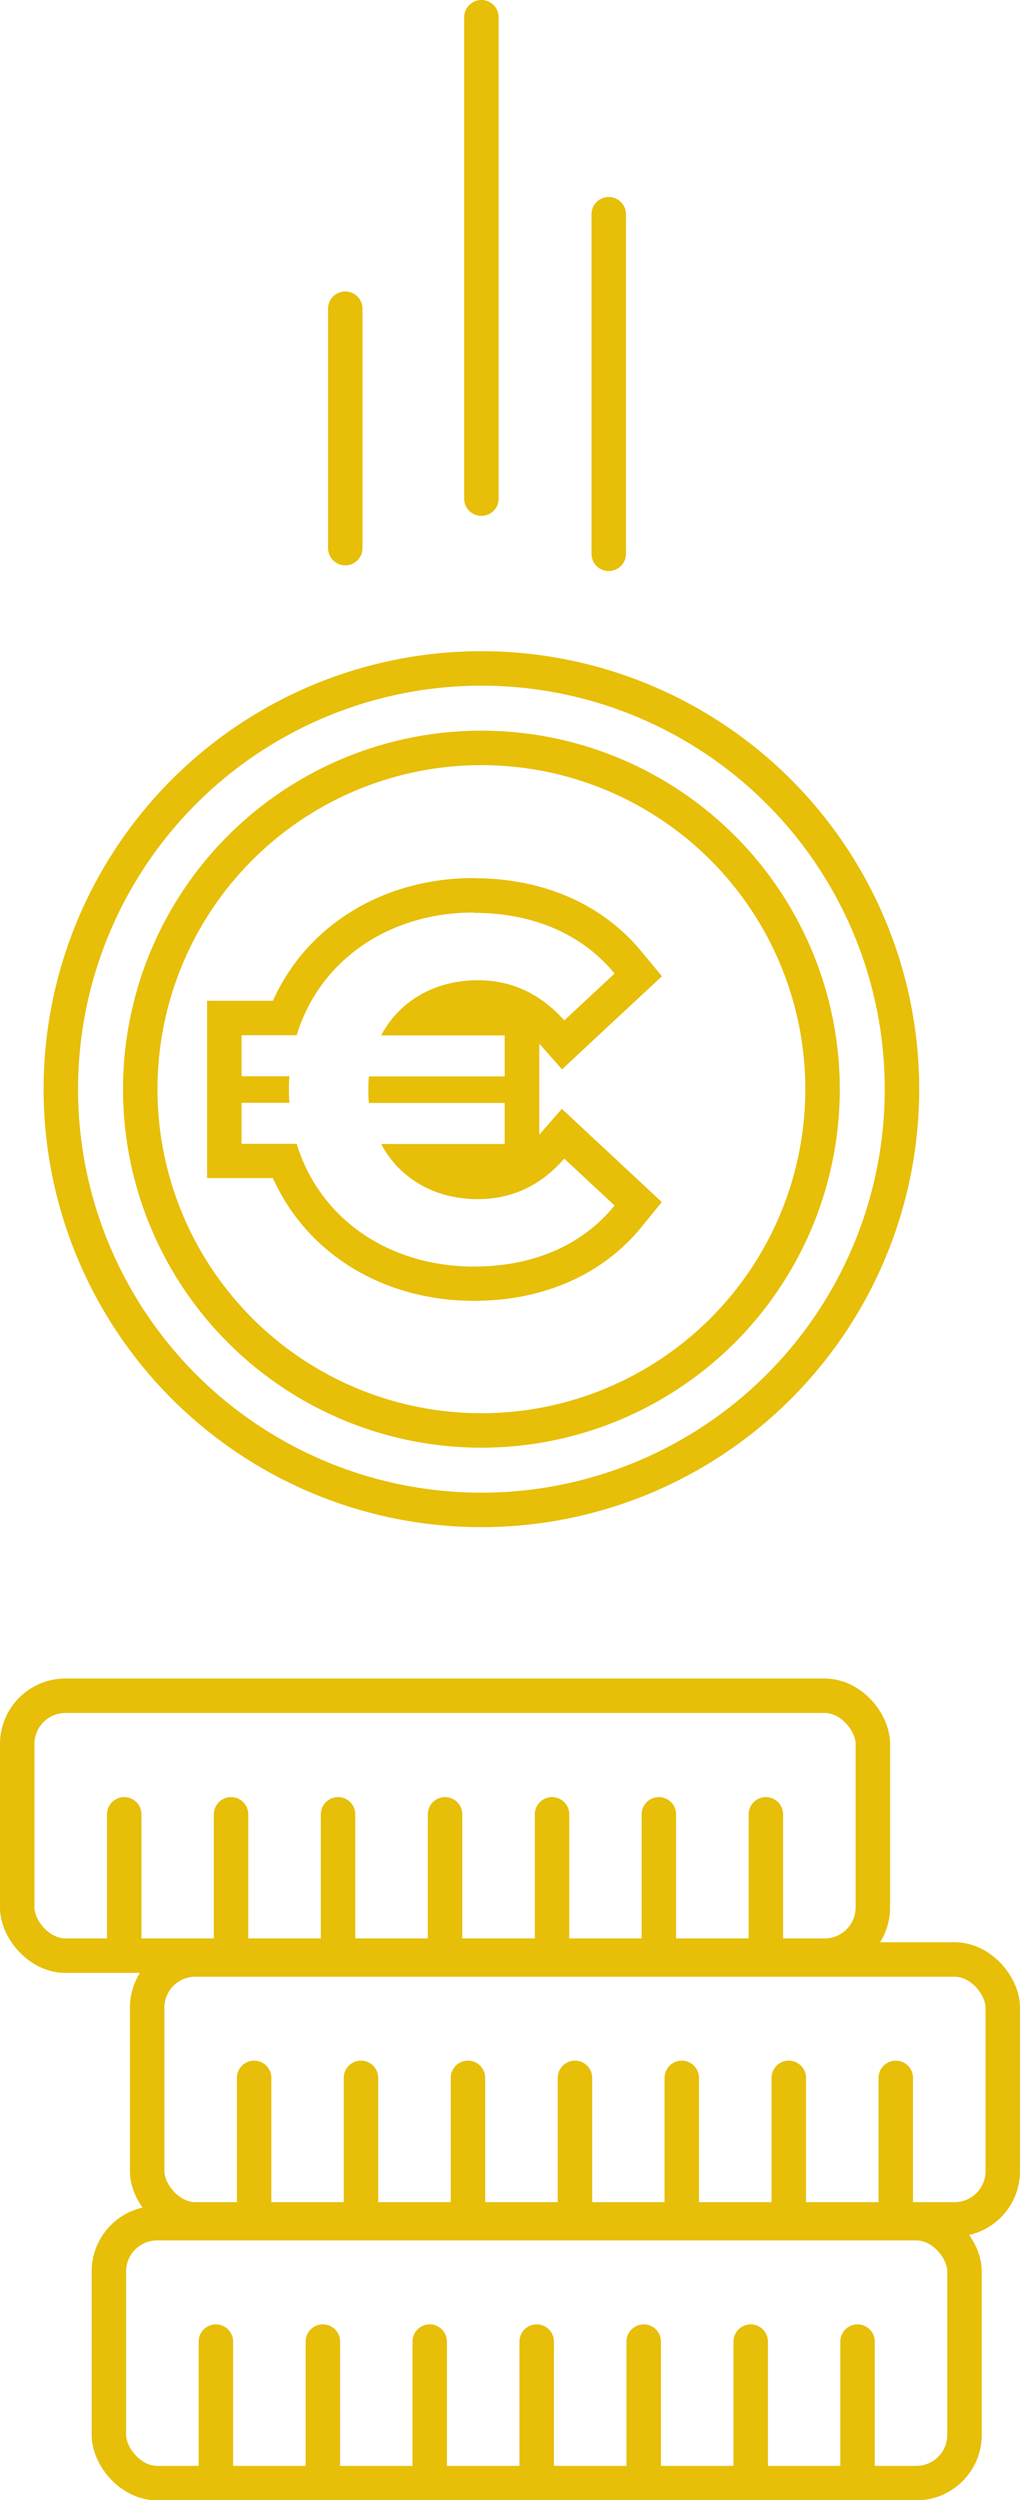
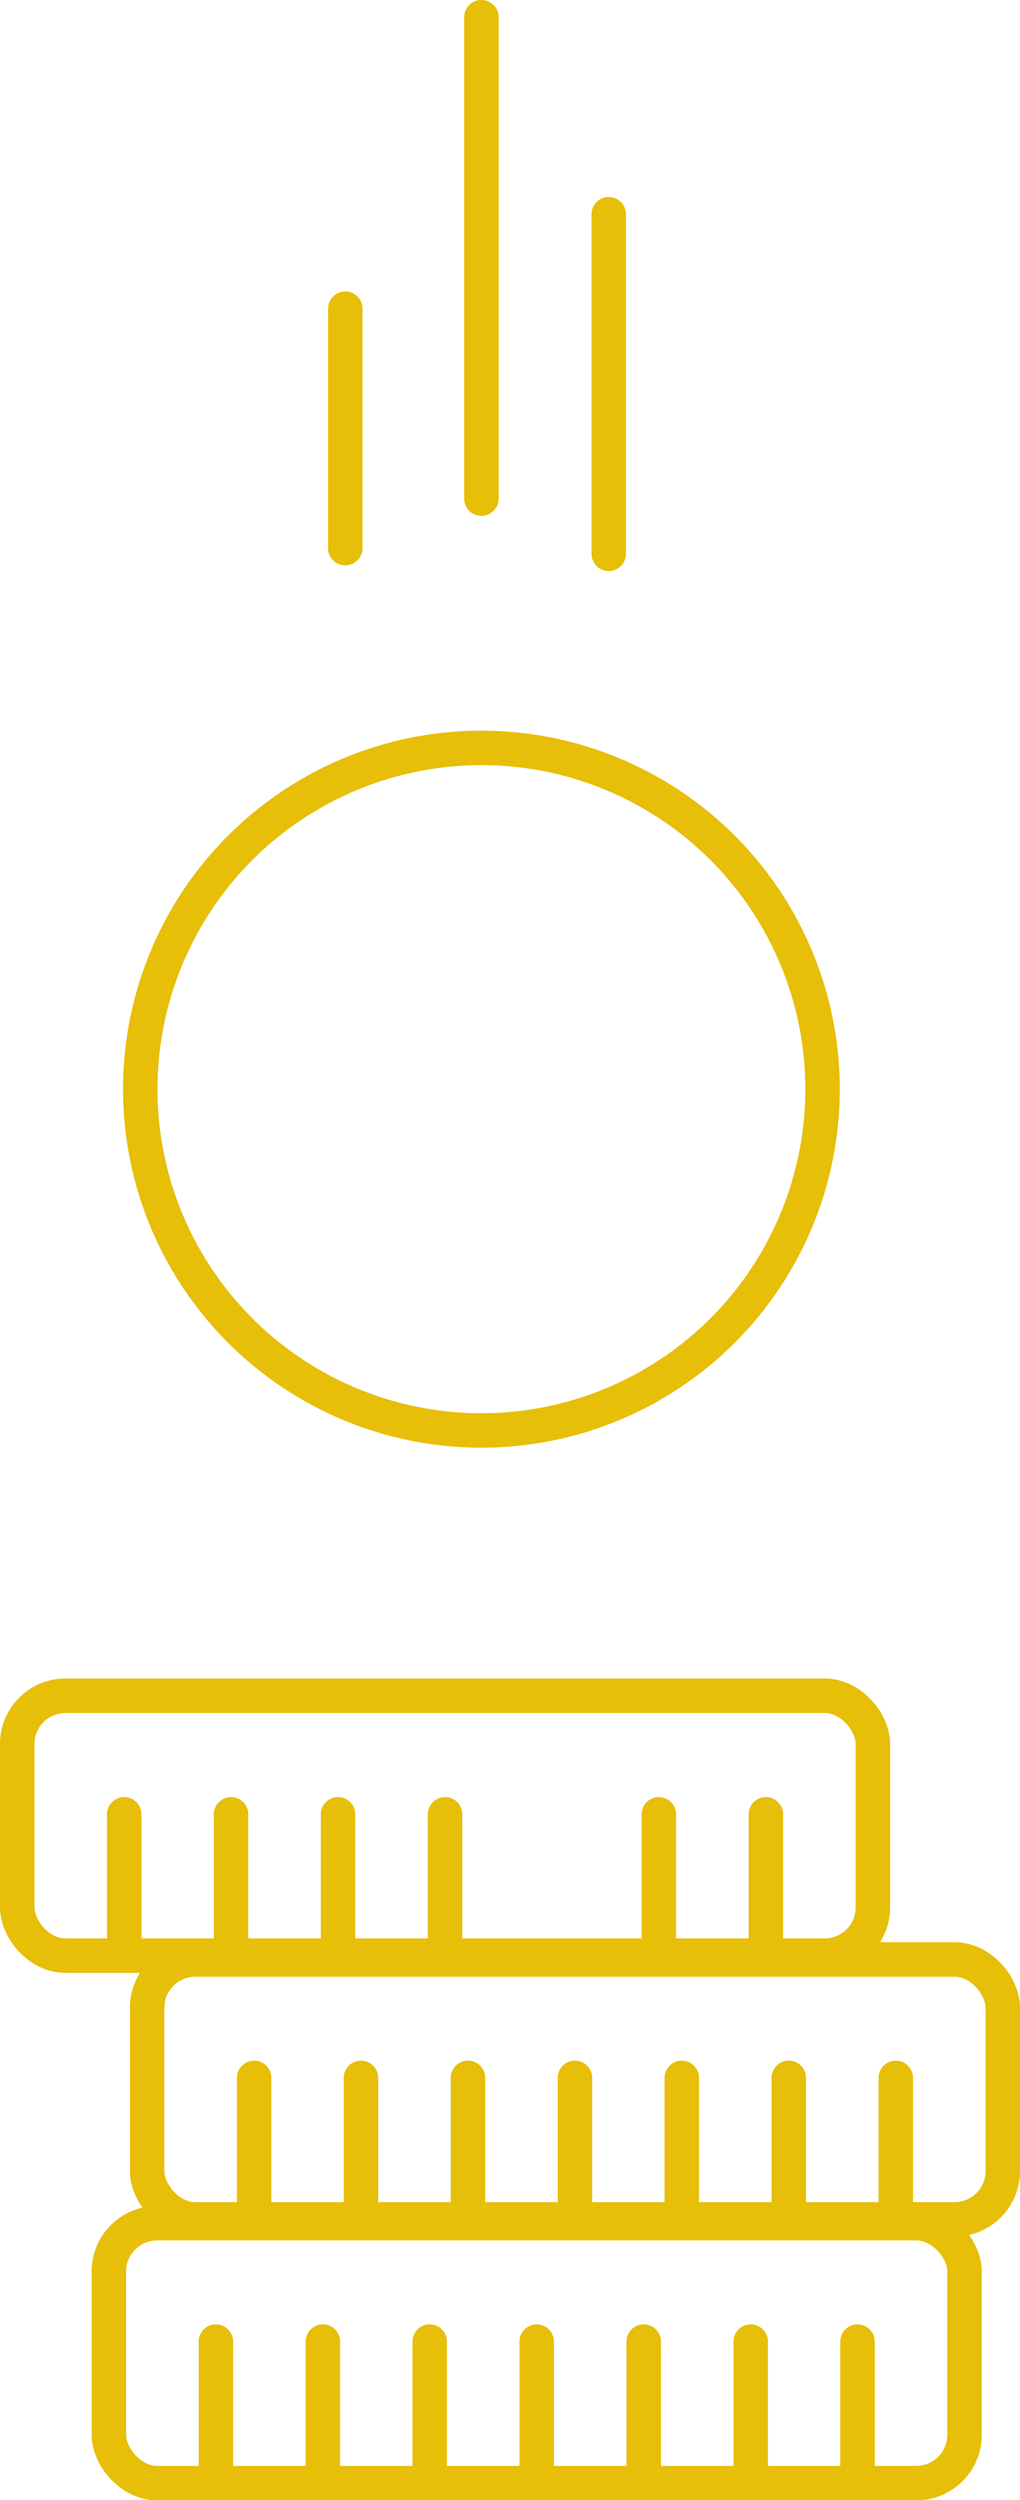
<svg xmlns="http://www.w3.org/2000/svg" id="Layer_2" viewBox="0 0 59.2 145.05">
  <g id="Layer_1-2">
    <g>
-       <path d="M27.51,52.96c3.46,0,6.29,1.25,8.16,3.52l-2.92,2.72c-1.36-1.53-3.03-2.33-5.02-2.33-2.52,0-4.56,1.22-5.61,3.2h7.17v2.38h-7.88c-.03,.25-.03,.51-.03,.77s0,.51,.03,.77h7.88v2.38h-7.17c1.05,1.98,3.09,3.2,5.61,3.2,1.98,0,3.66-.79,5.02-2.35l2.92,2.72c-1.87,2.3-4.71,3.54-8.16,3.54-5.02,0-8.99-2.84-10.29-7.12h-3.2v-2.38h2.78c-.03-.26-.03-.51-.03-.77s0-.51,.03-.77h-2.78v-2.38h3.2c1.3-4.28,5.27-7.12,10.29-7.12m0-2c-5.28,0-9.71,2.75-11.67,7.12h-3.82v10.29h3.82c1.96,4.37,6.39,7.12,11.67,7.12,4.02,0,7.47-1.52,9.72-4.28l1.18-1.45-1.37-1.28-2.92-2.72-1.51-1.41-1.31,1.5v-5.28l1.32,1.49,1.5-1.4,2.92-2.72,1.38-1.28-1.2-1.45c-2.26-2.74-5.7-4.24-9.71-4.24h0Z" style="fill:#e7be08;" />
      <rect x="6.32" y="128.98" width="49.66" height="15.08" rx="2.8" ry="2.8" style="fill:none; stroke:#e7be08; stroke-miterlimit:22.93; stroke-width:2px;" />
      <g>
        <line x1="12.53" y1="143.83" x2="12.53" y2="135.85" style="fill:none; stroke:#e7be08; stroke-linecap:round; stroke-miterlimit:22.93; stroke-width:2px;" />
        <line x1="18.74" y1="143.83" x2="18.74" y2="135.85" style="fill:none; stroke:#e7be08; stroke-linecap:round; stroke-miterlimit:22.93; stroke-width:2px;" />
        <line x1="24.94" y1="143.83" x2="24.94" y2="135.85" style="fill:none; stroke:#e7be08; stroke-linecap:round; stroke-miterlimit:22.93; stroke-width:2px;" />
        <line x1="31.15" y1="143.83" x2="31.15" y2="135.85" style="fill:none; stroke:#e7be08; stroke-linecap:round; stroke-miterlimit:22.93; stroke-width:2px;" />
        <line x1="37.36" y1="143.83" x2="37.36" y2="135.85" style="fill:none; stroke:#e7be08; stroke-linecap:round; stroke-miterlimit:22.93; stroke-width:2px;" />
        <line x1="43.57" y1="143.83" x2="43.57" y2="135.85" style="fill:none; stroke:#e7be08; stroke-linecap:round; stroke-miterlimit:22.93; stroke-width:2px;" />
        <line x1="49.77" y1="143.83" x2="49.77" y2="135.85" style="fill:none; stroke:#e7be08; stroke-linecap:round; stroke-miterlimit:22.93; stroke-width:2px;" />
      </g>
      <rect x="8.54" y="113.68" width="49.66" height="15.08" rx="2.8" ry="2.8" style="fill:none; stroke:#e7be08; stroke-miterlimit:22.93; stroke-width:2px;" />
      <g>
        <line x1="14.75" y1="128.53" x2="14.75" y2="120.55" style="fill:none; stroke:#e7be08; stroke-linecap:round; stroke-miterlimit:22.93; stroke-width:2px;" />
        <line x1="20.95" y1="128.53" x2="20.95" y2="120.55" style="fill:none; stroke:#e7be08; stroke-linecap:round; stroke-miterlimit:22.93; stroke-width:2px;" />
        <line x1="27.16" y1="128.53" x2="27.16" y2="120.55" style="fill:none; stroke:#e7be08; stroke-linecap:round; stroke-miterlimit:22.93; stroke-width:2px;" />
        <line x1="33.37" y1="128.53" x2="33.37" y2="120.55" style="fill:none; stroke:#e7be08; stroke-linecap:round; stroke-miterlimit:22.93; stroke-width:2px;" />
        <line x1="39.57" y1="128.53" x2="39.57" y2="120.55" style="fill:none; stroke:#e7be08; stroke-linecap:round; stroke-miterlimit:22.93; stroke-width:2px;" />
        <line x1="45.78" y1="128.53" x2="45.78" y2="120.55" style="fill:none; stroke:#e7be08; stroke-linecap:round; stroke-miterlimit:22.93; stroke-width:2px;" />
        <line x1="51.99" y1="128.53" x2="51.99" y2="120.55" style="fill:none; stroke:#e7be08; stroke-linecap:round; stroke-miterlimit:22.93; stroke-width:2px;" />
      </g>
      <rect x="1" y="98.38" width="49.66" height="15.08" rx="2.8" ry="2.8" style="fill:none; stroke:#e7be08; stroke-miterlimit:22.93; stroke-width:2px;" />
      <g>
        <line x1="7.21" y1="113.24" x2="7.21" y2="105.26" style="fill:none; stroke:#e7be08; stroke-linecap:round; stroke-miterlimit:22.93; stroke-width:2px;" />
        <line x1="13.41" y1="113.24" x2="13.41" y2="105.26" style="fill:none; stroke:#e7be08; stroke-linecap:round; stroke-miterlimit:22.93; stroke-width:2px;" />
        <line x1="19.62" y1="113.24" x2="19.62" y2="105.26" style="fill:none; stroke:#e7be08; stroke-linecap:round; stroke-miterlimit:22.93; stroke-width:2px;" />
        <line x1="25.83" y1="113.24" x2="25.83" y2="105.26" style="fill:none; stroke:#e7be08; stroke-linecap:round; stroke-miterlimit:22.93; stroke-width:2px;" />
-         <line x1="32.04" y1="113.24" x2="32.04" y2="105.26" style="fill:none; stroke:#e7be08; stroke-linecap:round; stroke-miterlimit:22.93; stroke-width:2px;" />
        <line x1="38.24" y1="113.24" x2="38.24" y2="105.26" style="fill:none; stroke:#e7be08; stroke-linecap:round; stroke-miterlimit:22.93; stroke-width:2px;" />
        <line x1="44.45" y1="113.24" x2="44.45" y2="105.26" style="fill:none; stroke:#e7be08; stroke-linecap:round; stroke-miterlimit:22.93; stroke-width:2px;" />
      </g>
      <g>
-         <circle cx="27.94" cy="63.19" r="24.41" style="fill:none; stroke:#e7be08; stroke-miterlimit:22.93; stroke-width:2px;" />
        <circle cx="27.94" cy="63.19" r="19.8" style="fill:none; stroke:#e7be08; stroke-miterlimit:22.93; stroke-width:2px;" />
      </g>
      <line x1="27.94" y1="28.93" x2="27.94" y2="1" style="fill:none; stroke:#e7be08; stroke-linecap:round; stroke-linejoin:round; stroke-width:2px;" />
      <line x1="35.33" y1="32.13" x2="35.33" y2="12.43" style="fill:none; stroke:#e7be08; stroke-linecap:round; stroke-linejoin:round; stroke-width:2px;" />
      <line x1="20.04" y1="31.8" x2="20.04" y2="17.91" style="fill:none; stroke:#e7be08; stroke-linecap:round; stroke-linejoin:round; stroke-width:2px;" />
    </g>
  </g>
</svg>